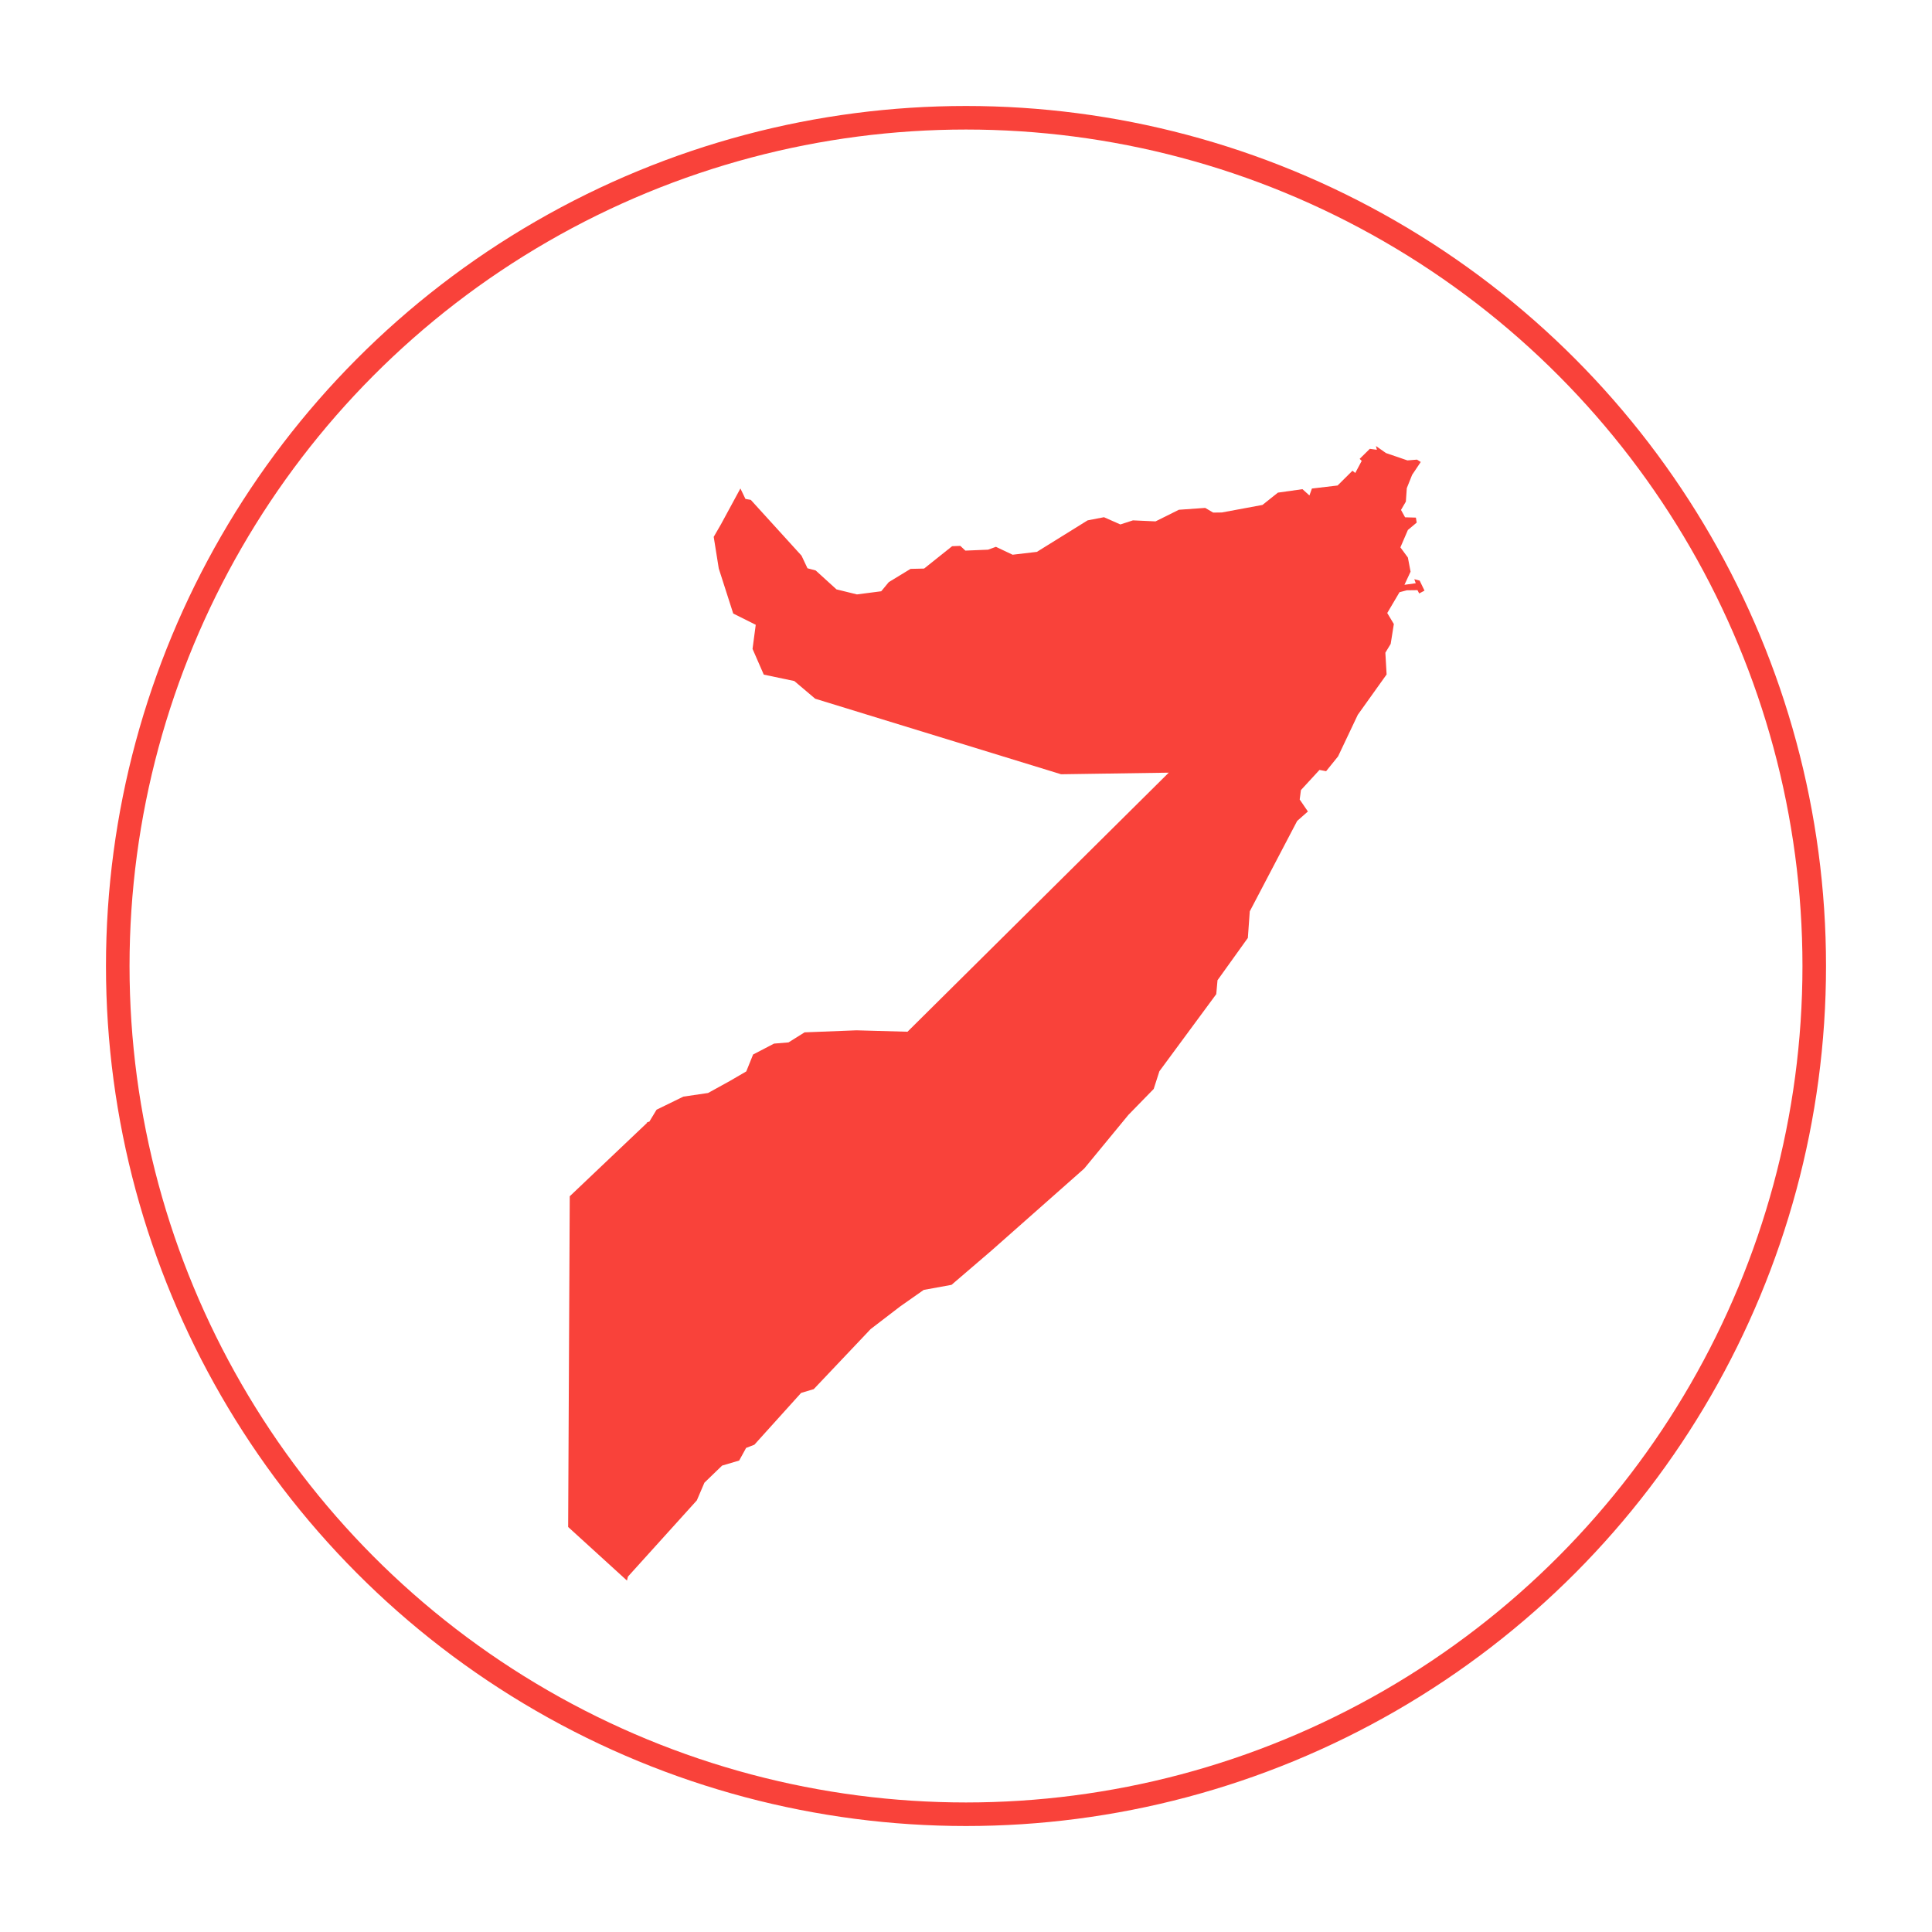
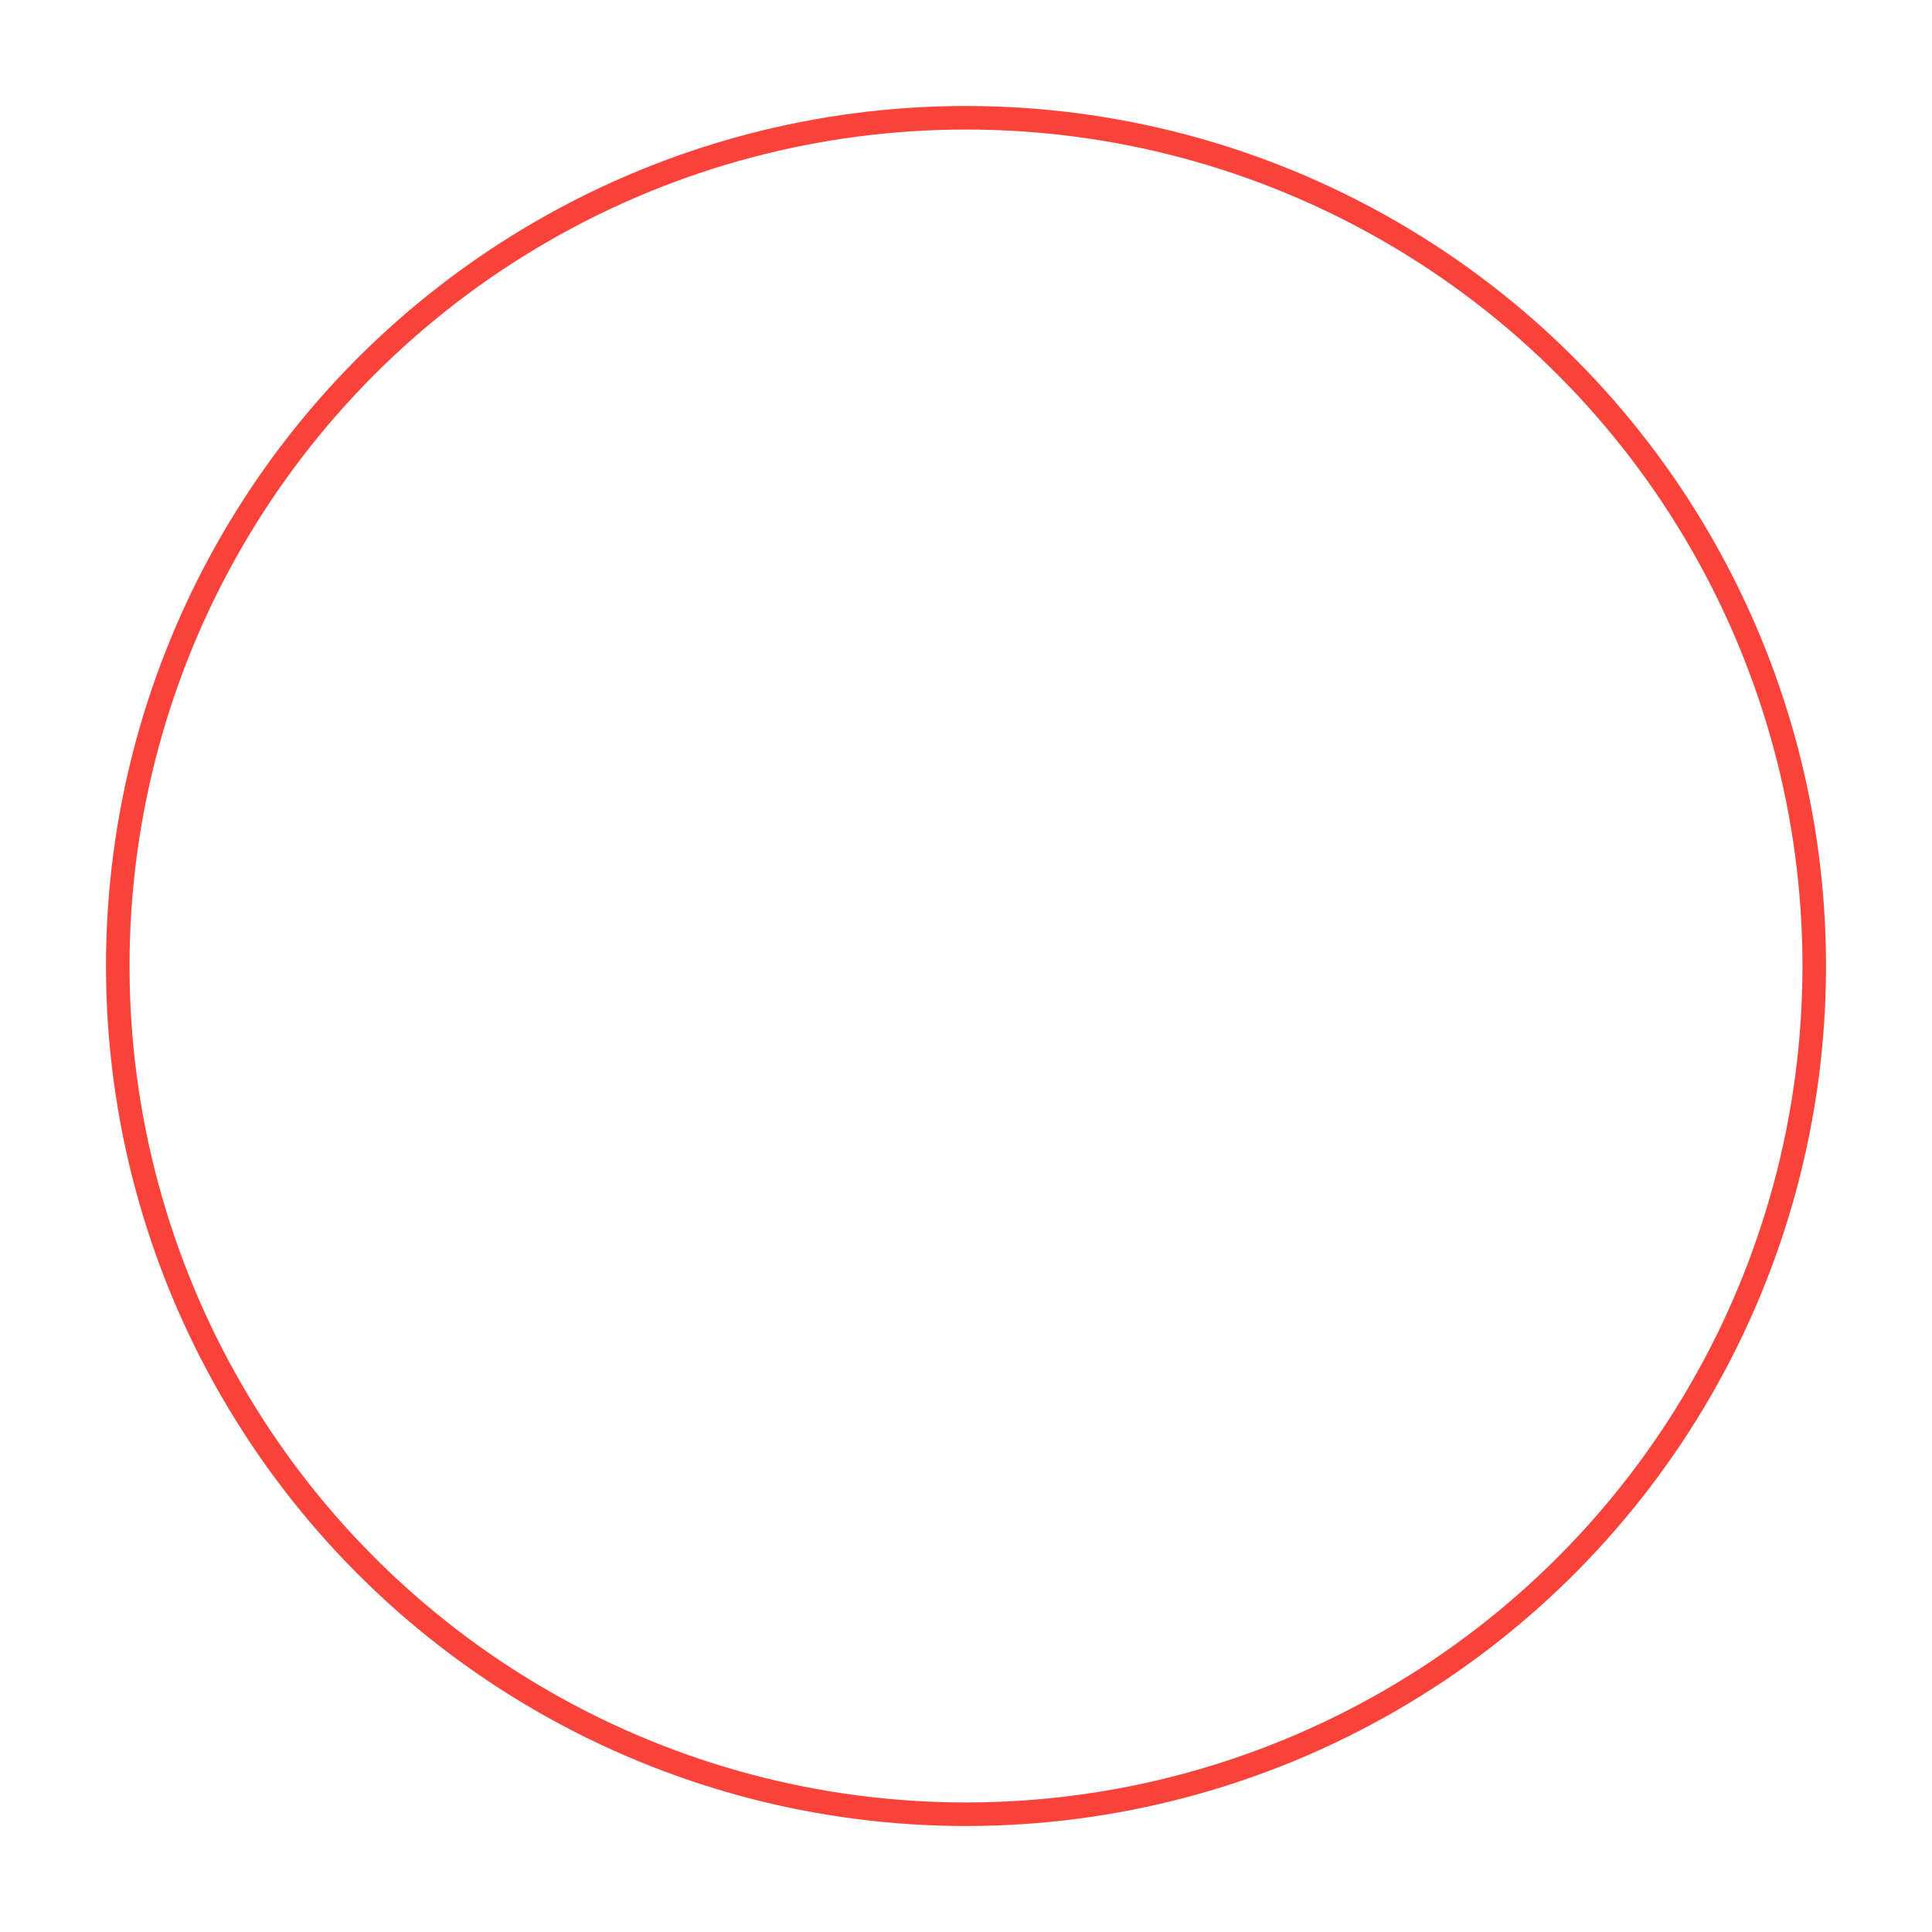
<svg xmlns="http://www.w3.org/2000/svg" version="1.1" id="Layer_1" x="0px" y="0px" width="82px" height="82px" viewBox="0 0 82 82" xml:space="preserve">
  <circle fill="none" stroke="#F9423A" stroke-miterlimit="10" cx="41" cy="41" r="36.002" />
-   <polygon fill-rule="evenodd" clip-rule="evenodd" fill="#F9423A" points="27.434,47.644 27.561,47.604 27.867,47.099 29.003,46.544   30.052,46.39 30.982,45.877 31.674,45.474 31.964,44.756 32.852,44.294 33.467,44.243 34.149,43.816 36.351,43.73 38.517,43.79   49.606,32.794 45.036,32.862 34.6,29.656 33.713,28.905 32.417,28.633 31.94,27.541 32.076,26.518 31.12,26.04 30.507,24.13   30.292,22.786 30.599,22.255 31.425,20.732 31.639,21.176 31.866,21.216 34.019,23.584 34.272,24.119 34.62,24.212 35.503,25.015   36.372,25.229 37.402,25.095 37.723,24.707 38.646,24.145 39.221,24.132 40.411,23.183 40.759,23.169 40.973,23.37 41.936,23.33   42.27,23.209 42.978,23.544 44.008,23.423 46.161,22.086 46.856,21.952 47.552,22.259 48.086,22.086 49.045,22.129 50.035,21.636   51.153,21.557 51.491,21.756 51.858,21.751 53.583,21.431 54.238,20.909 55.281,20.762 55.576,21.029 55.682,20.735 56.771,20.606   57.402,19.98 57.522,20.074 57.795,19.561 57.708,19.475 58.14,19.049 58.439,19.09 58.399,18.93 58.825,19.229 59.736,19.541   60.142,19.508 60.301,19.608 59.935,20.154 59.709,20.718 59.669,21.29 59.463,21.643 59.636,21.956 60.095,21.969 60.129,22.181   59.755,22.494 59.437,23.232 59.755,23.664 59.869,24.263 59.609,24.821 60.088,24.755 60.028,24.582 60.255,24.643 60.46,25.068   60.235,25.188 60.162,25.048 59.709,25.054 59.4,25.135 58.879,26.018 59.159,26.486 59.025,27.329 58.799,27.703 58.852,28.626   57.629,30.338 56.792,32.103 56.284,32.732 56.003,32.678 55.215,33.534 55.163,33.933 55.511,34.442 55.055,34.844 53.044,38.68   52.963,39.808 51.675,41.604 51.622,42.194 49.208,45.467 48.967,46.218 47.894,47.318 46.017,49.598 42.074,53.085 40.385,54.533   39.205,54.748 38.212,55.445 36.952,56.411 34.538,58.959 34.001,59.12 32.017,61.319 31.668,61.453 31.373,61.99 30.649,62.204   29.898,62.929 29.576,63.68 26.651,66.917 26.61,67.084 24.114,64.81 24.182,50.773 27.476,47.645 " />
</svg>